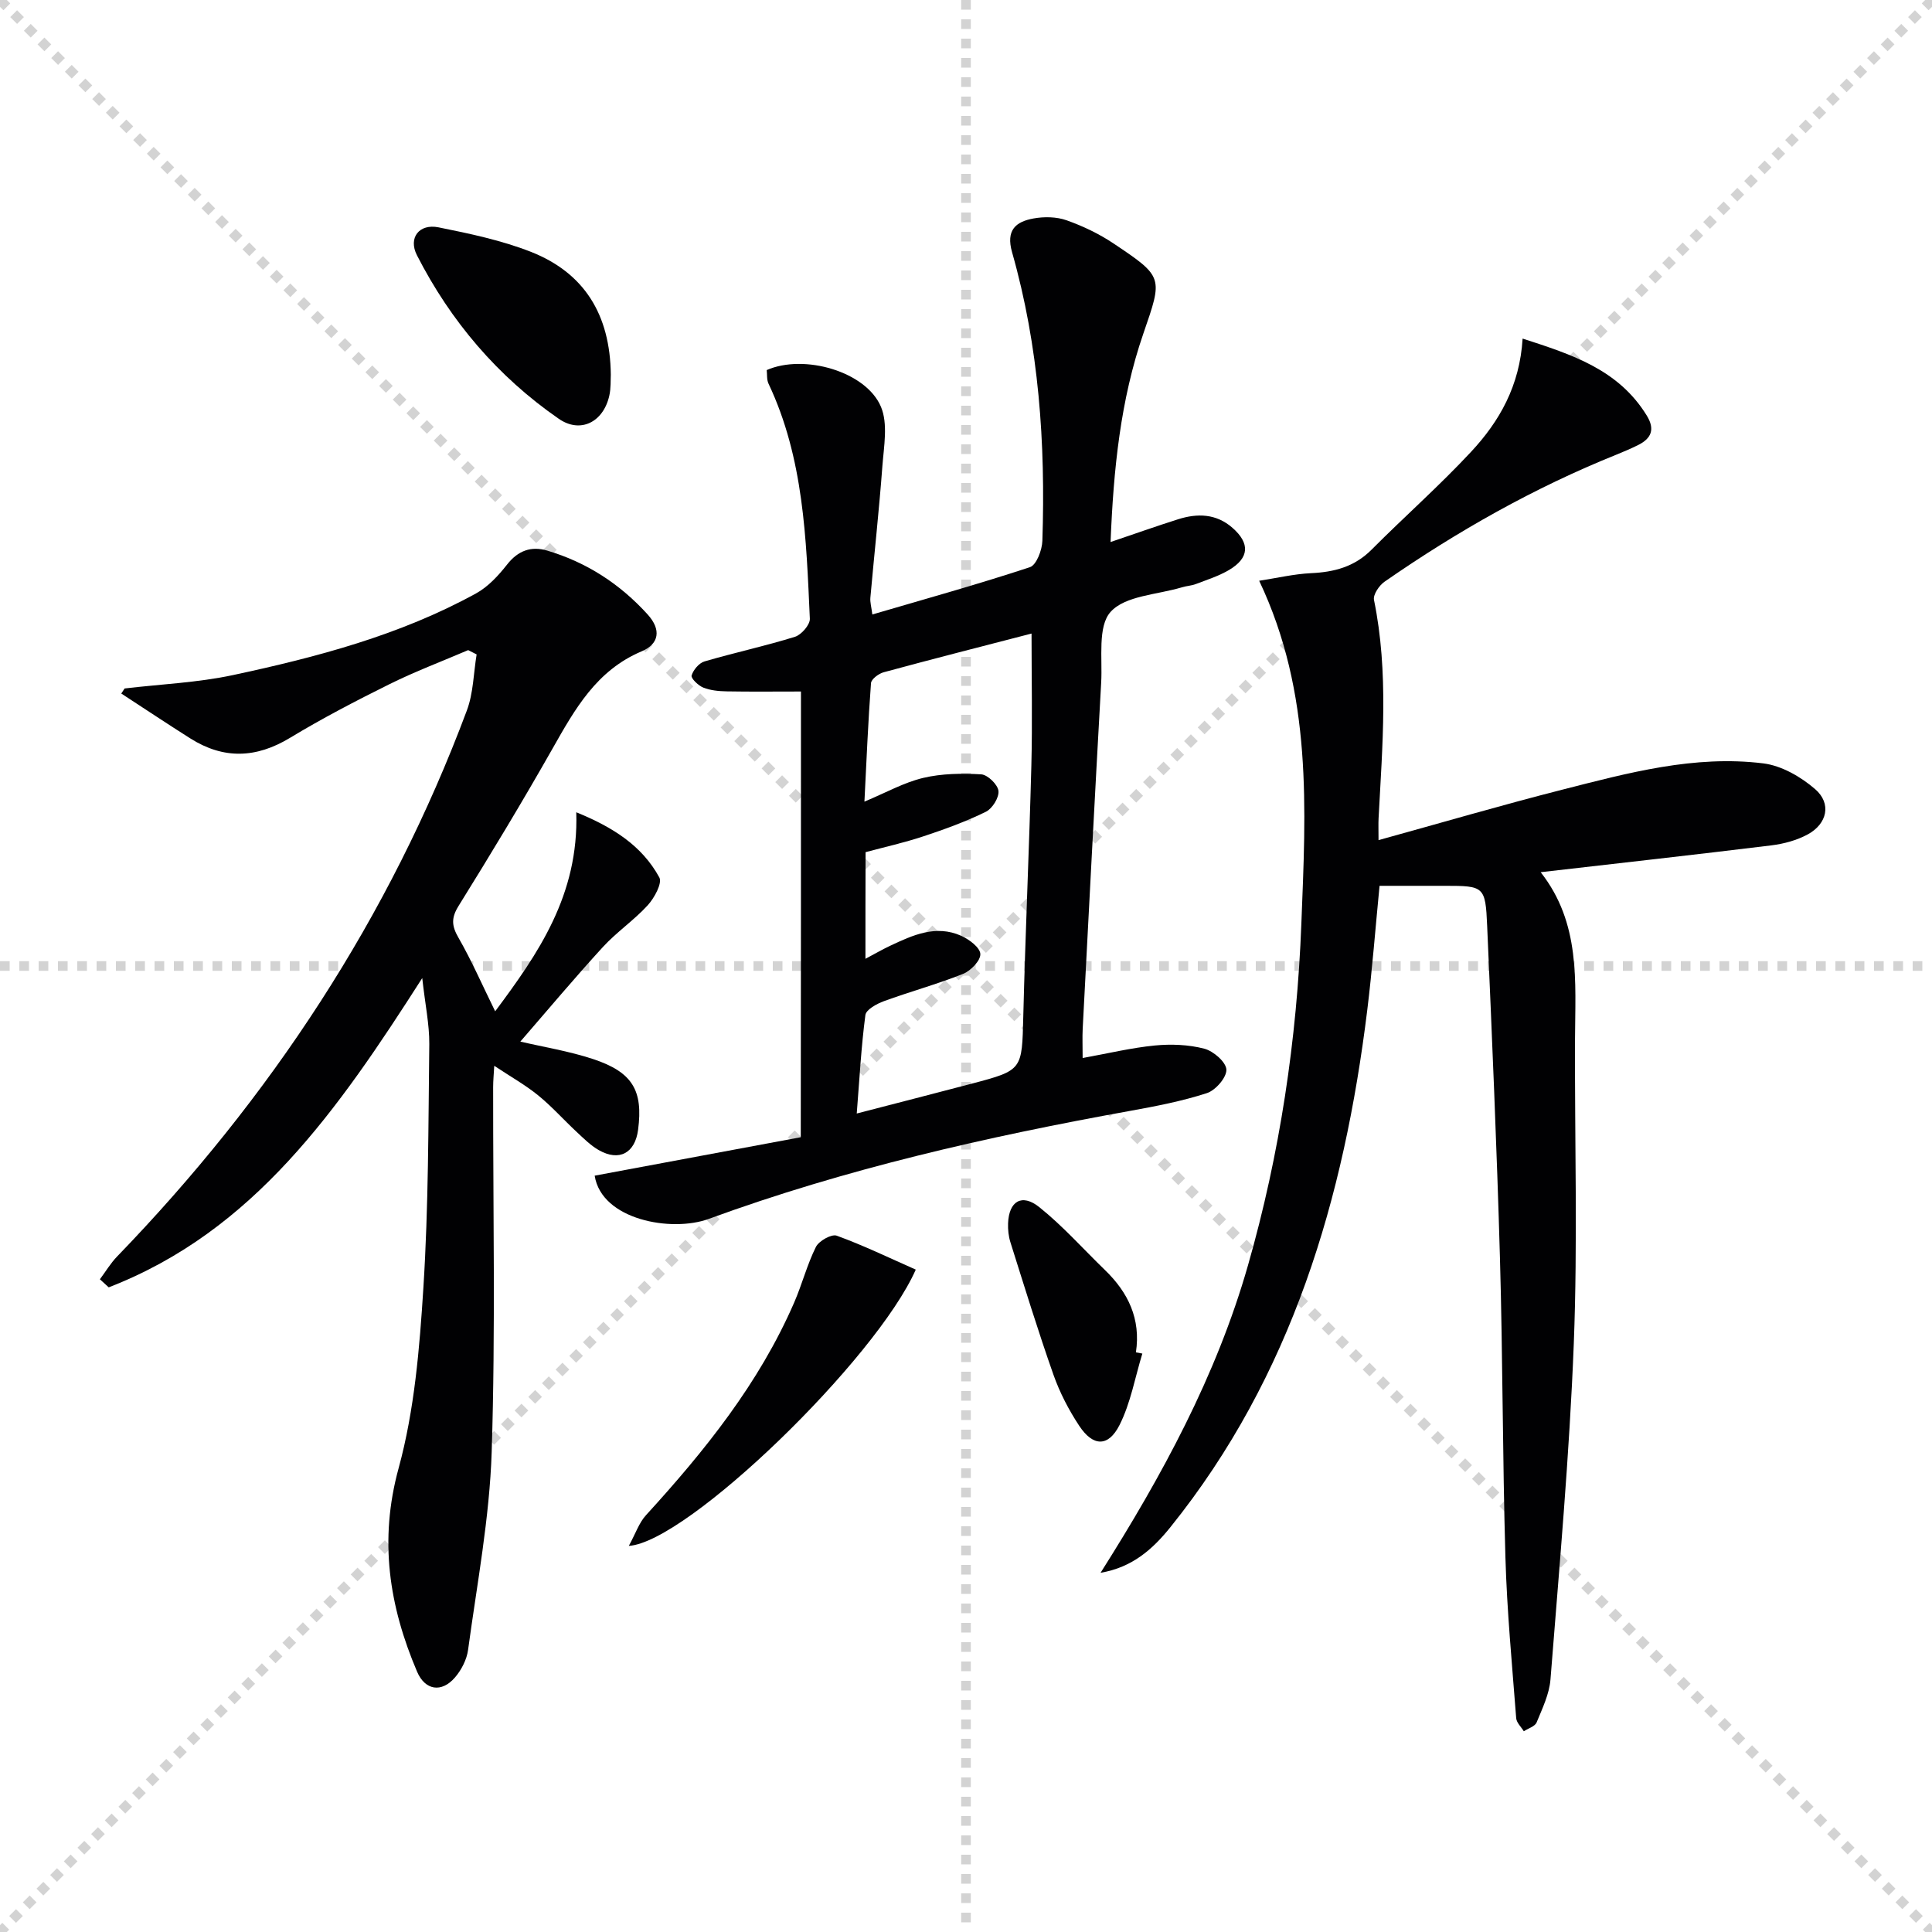
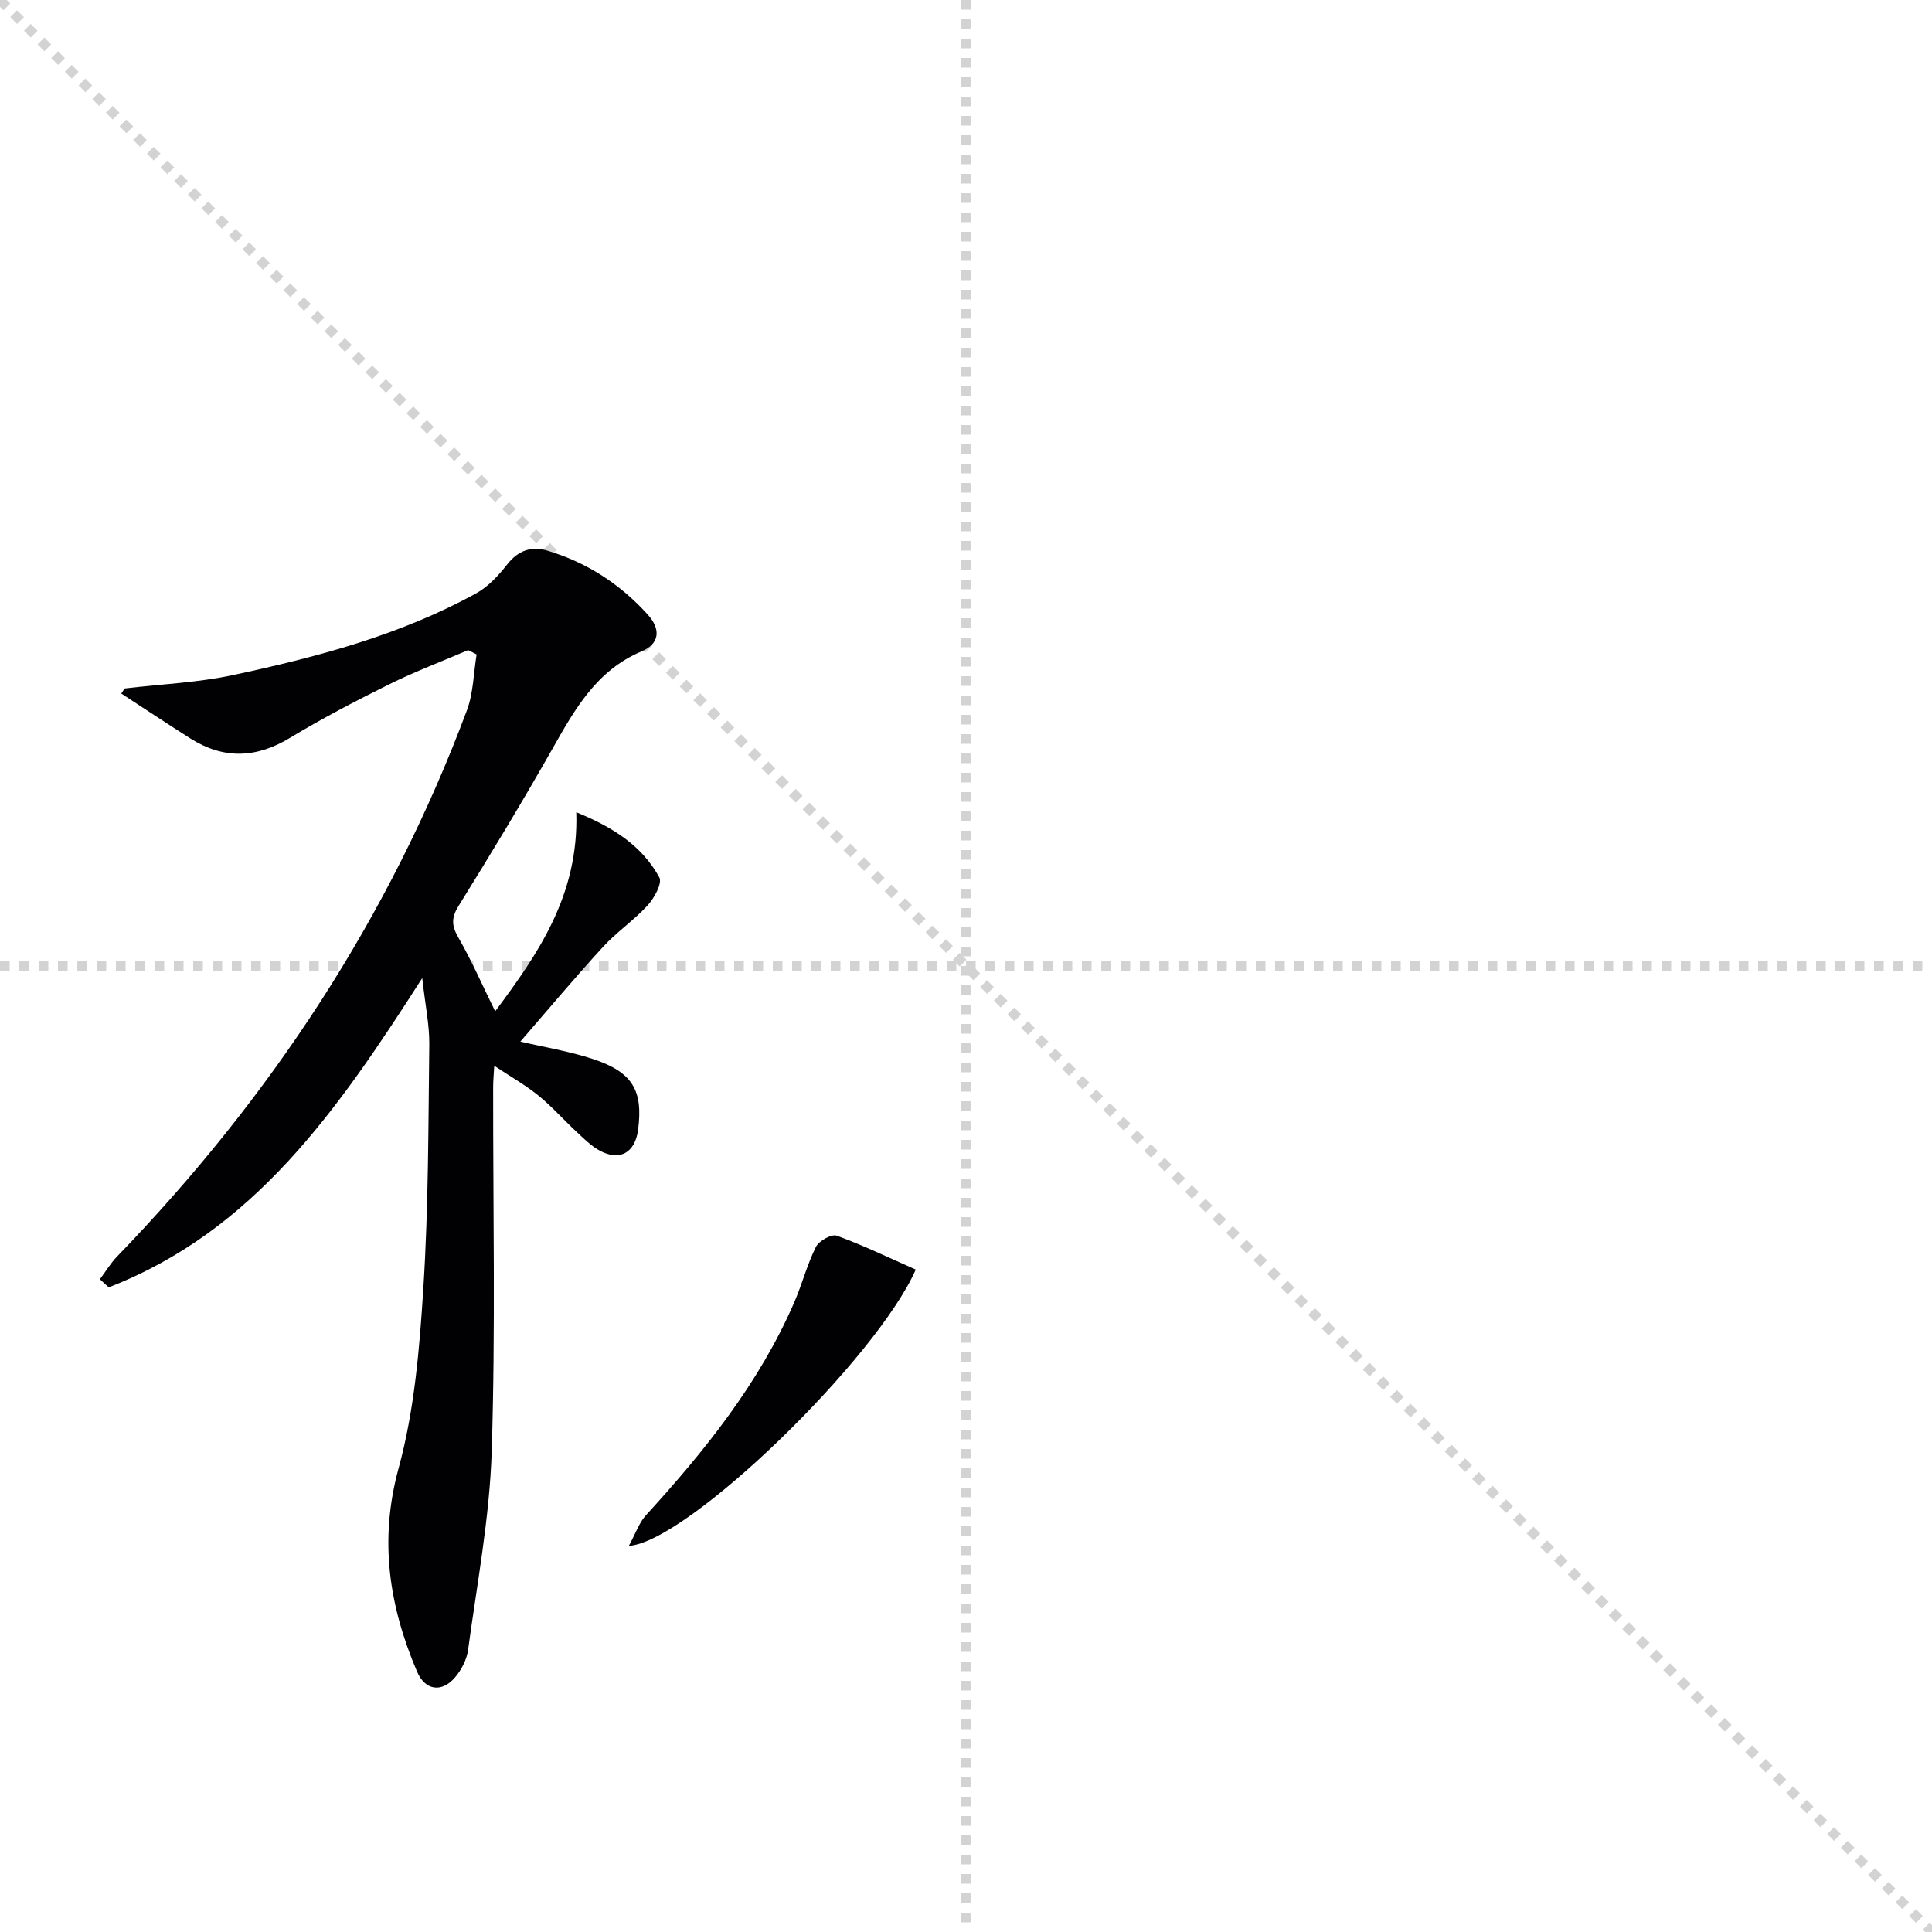
<svg xmlns="http://www.w3.org/2000/svg" enable-background="new 0 0 400 400" viewBox="0 0 400 400">
  <g stroke="lightgray" stroke-dasharray="1,1" stroke-width="1" transform="scale(2, 2)">
    <line x1="0" y1="0" x2="200" y2="200" />
-     <line x1="200" y1="0" x2="0" y2="200" />
    <line x1="100" y1="0" x2="100" y2="200" />
    <line x1="0" y1="100" x2="200" y2="100" />
  </g>
  <g fill="#010103">
-     <path d="m165.83 143.17c-5.43 0-10.41.06-15.38-.03-1.63-.03-3.35-.19-4.84-.78-1.04-.42-2.59-1.92-2.42-2.5.34-1.16 1.54-2.59 2.67-2.92 6.21-1.82 12.56-3.18 18.73-5.1 1.33-.41 3.14-2.5 3.08-3.74-.75-16.57-1.25-33.23-8.56-48.67-.39-.83-.26-1.91-.37-2.81 7.73-3.4 20.59.29 23.66 7.62 1.47 3.51.6 8.15.29 12.24-.68 9.11-1.68 18.19-2.49 27.28-.08.93.21 1.89.41 3.46 11.12-3.26 21.95-6.27 32.62-9.79 1.35-.44 2.52-3.54 2.58-5.44.67-20.2-.71-40.23-6.27-59.76-1.31-4.6.76-6.33 4.44-7 2.21-.4 4.77-.36 6.85.38 3.41 1.21 6.78 2.82 9.78 4.84 10.31 6.9 10.13 6.96 6.12 18.58-4.76 13.79-6.19 28.12-6.8 43.19 4.99-1.69 9.46-3.28 13.98-4.71 4-1.27 7.9-1.18 11.26 1.77 3.67 3.22 3.49 6.24-.71 8.73-2.12 1.25-4.54 2.02-6.87 2.91-.92.35-1.96.39-2.91.68-5.07 1.54-11.69 1.7-14.74 5.08-2.72 3.01-1.67 9.58-1.95 14.59-1.34 23.9-2.58 47.81-3.83 71.72-.09 1.8-.01 3.61-.01 6.06 5.26-.95 10.06-2.11 14.92-2.59 3.39-.33 7-.19 10.27.66 1.88.49 4.5 2.76 4.57 4.33.07 1.62-2.24 4.29-4.04 4.87-5.18 1.68-10.59 2.72-15.97 3.69-29.61 5.34-58.88 12-87.19 22.36-7.66 2.8-22.15.22-23.59-8.96 14.2-2.65 28.44-5.31 42.67-7.96.04-31.17.04-61.46.04-92.28zm13.35 55.34c1.96-1.04 3.48-1.93 5.08-2.68 4.7-2.22 9.5-4.42 14.73-2.09 1.65.74 3.91 2.42 3.98 3.77s-1.99 3.49-3.57 4.12c-5.37 2.14-10.98 3.67-16.42 5.66-1.47.54-3.66 1.74-3.81 2.86-.86 6.51-1.21 13.08-1.79 20.39 8.47-2.2 16.15-4.16 23.81-6.18 10.57-2.79 10.39-2.82 10.67-13.94.43-17.29 1.22-34.56 1.67-51.85.23-9.04.04-18.09.04-27.4-10.43 2.7-20.54 5.28-30.6 8.01-1.04.28-2.58 1.42-2.64 2.26-.6 8.02-.93 16.06-1.36 24.53 4.52-1.89 8.2-3.97 12.15-4.91 3.87-.92 8.03-.97 12.03-.74 1.33.08 3.41 2.1 3.57 3.42.16 1.37-1.26 3.66-2.59 4.32-4.14 2.03-8.52 3.63-12.91 5.08-4 1.33-8.14 2.25-12.01 3.29-.03 7.55-.03 14.51-.03 22.08z" />
-     <path d="m285.41 173.94c13.03-3.6 25.43-7.23 37.94-10.42 13.68-3.49 27.44-7.24 41.73-5.47 3.77.47 7.76 2.77 10.71 5.32 3.45 2.97 2.54 7.18-1.53 9.39-2.25 1.22-4.92 1.94-7.48 2.26-15.64 1.92-31.31 3.66-47.8 5.56 8.31 10.58 7.16 22.64 7.11 34.53-.08 21 .56 42.02-.25 62.99-.9 23.23-3.01 46.42-4.83 69.61-.24 3.03-1.69 6.02-2.87 8.9-.34.83-1.74 1.23-2.65 1.83-.55-.9-1.51-1.78-1.58-2.72-.85-11.1-1.91-22.19-2.23-33.31-.6-20.64-.54-41.29-1.13-61.93-.65-22.94-1.65-45.87-2.65-68.8-.35-8.17-.66-8.28-8.71-8.28-4.46 0-8.93 0-13.57 0-.87 8.93-1.51 17.34-2.54 25.7-4.8 39.01-15.59 75.77-40.74 107.06-3.69 4.59-7.9 8.35-14.48 9.47 12.72-20.09 23.96-40.72 30.52-63.65 6.62-23.14 10.13-46.75 11.05-70.68.91-23.7 2.39-47.63-8.73-71.06 3.76-.58 7.22-1.4 10.71-1.57 4.81-.22 9.02-1.31 12.56-4.87 6.8-6.83 14.06-13.23 20.62-20.28 5.84-6.27 10.06-13.62 10.65-23.42 10.25 3.32 19.86 6.4 25.72 15.96 1.71 2.8.96 4.69-1.76 6.06-1.48.74-3.01 1.39-4.54 2.01-17.05 6.86-32.94 15.85-48.01 26.31-1.11.77-2.4 2.68-2.18 3.77 3.08 15.03 1.74 30.12.95 45.21-.06 1.14-.01 2.28-.01 4.52z" />
    <path d="m87.42 202.5c-17.47 27.32-34.86 52.39-64.91 64.03-.61-.56-1.22-1.11-1.83-1.67 1.18-1.57 2.2-3.3 3.55-4.7 31.74-32.83 56.41-70.2 72.43-113.07 1.35-3.61 1.38-7.72 2.02-11.6-.58-.3-1.17-.59-1.75-.89-5.43 2.33-10.99 4.42-16.27 7.04-7 3.47-13.95 7.09-20.63 11.13-7.01 4.24-13.75 4.46-20.63.11-4.8-3.04-9.53-6.19-14.29-9.29.23-.35.46-.7.69-1.05 7.48-.89 15.09-1.2 22.43-2.77 17.38-3.72 34.58-8.26 50.31-16.9 2.5-1.37 4.64-3.69 6.44-5.98 2.28-2.91 5-3.88 8.33-2.89 8.16 2.43 15.05 6.9 20.78 13.22 2.88 3.18 2.36 6.11-1.24 7.63-9.35 3.94-13.82 11.96-18.46 20.15-6.23 10.99-12.77 21.82-19.44 32.55-1.57 2.52-1.44 4.15-.02 6.61 2.7 4.7 4.88 9.7 7.59 15.22 8.89-11.93 17.34-24.07 16.79-41.21 7.56 3.08 13.59 6.89 17.2 13.5.64 1.18-1.04 4.26-2.41 5.76-2.84 3.11-6.43 5.53-9.28 8.64-5.81 6.34-11.34 12.95-17.09 19.58 4.73 1.11 10.05 1.96 15.1 3.63 8.16 2.71 10.34 6.52 9.28 14.63-.63 4.83-3.9 6.61-8.12 4.22-1.7-.97-3.15-2.43-4.6-3.78-2.68-2.49-5.13-5.26-7.96-7.56-2.68-2.18-5.74-3.89-9.1-6.13-.09 1.67-.23 3.05-.23 4.43-.03 25.16.5 50.34-.3 75.48-.44 13.71-3.04 27.36-4.89 41.02-.27 2.01-1.38 4.17-2.73 5.73-2.77 3.2-6.18 2.65-7.83-1.22-5.79-13.6-7.91-27.19-3.82-42.13 3.29-12.05 4.34-24.86 5.13-37.41 1.06-16.76 1.02-33.6 1.22-50.41.03-4.05-.85-8.13-1.46-13.65z" />
    <path d="m189.6 262.86c-8.22 18.58-47.28 56.44-59.41 57.2 1.41-2.58 2.12-4.78 3.54-6.34 12.17-13.33 23.41-27.28 30.68-44.01 1.65-3.79 2.68-7.86 4.51-11.54.62-1.25 3.23-2.72 4.3-2.34 5.49 1.99 10.77 4.55 16.38 7.03z" />
-     <path d="m126.46 77.57c-.06 1.05.05 2.75-.31 4.35-1.23 5.47-5.97 7.9-10.47 4.78-12.63-8.74-22.38-20.19-29.36-33.86-1.84-3.6.47-6.58 4.48-5.77 6.46 1.3 13.02 2.68 19.12 5.07 11.01 4.34 16.41 12.95 16.54 25.43z" />
-     <path d="m236.51 280.24c-1.52 4.96-2.42 10.24-4.73 14.81-2.32 4.58-5.49 4.46-8.33.16-2.17-3.28-4.04-6.89-5.35-10.6-3.19-9.05-6.01-18.24-8.9-27.4-.39-1.24-.54-2.62-.49-3.92.17-4.59 2.85-6.26 6.47-3.36 4.88 3.91 9.09 8.66 13.6 13.03 4.8 4.64 7.44 10.11 6.4 17.03.44.09.88.17 1.33.25z" />
  </g>
</svg>